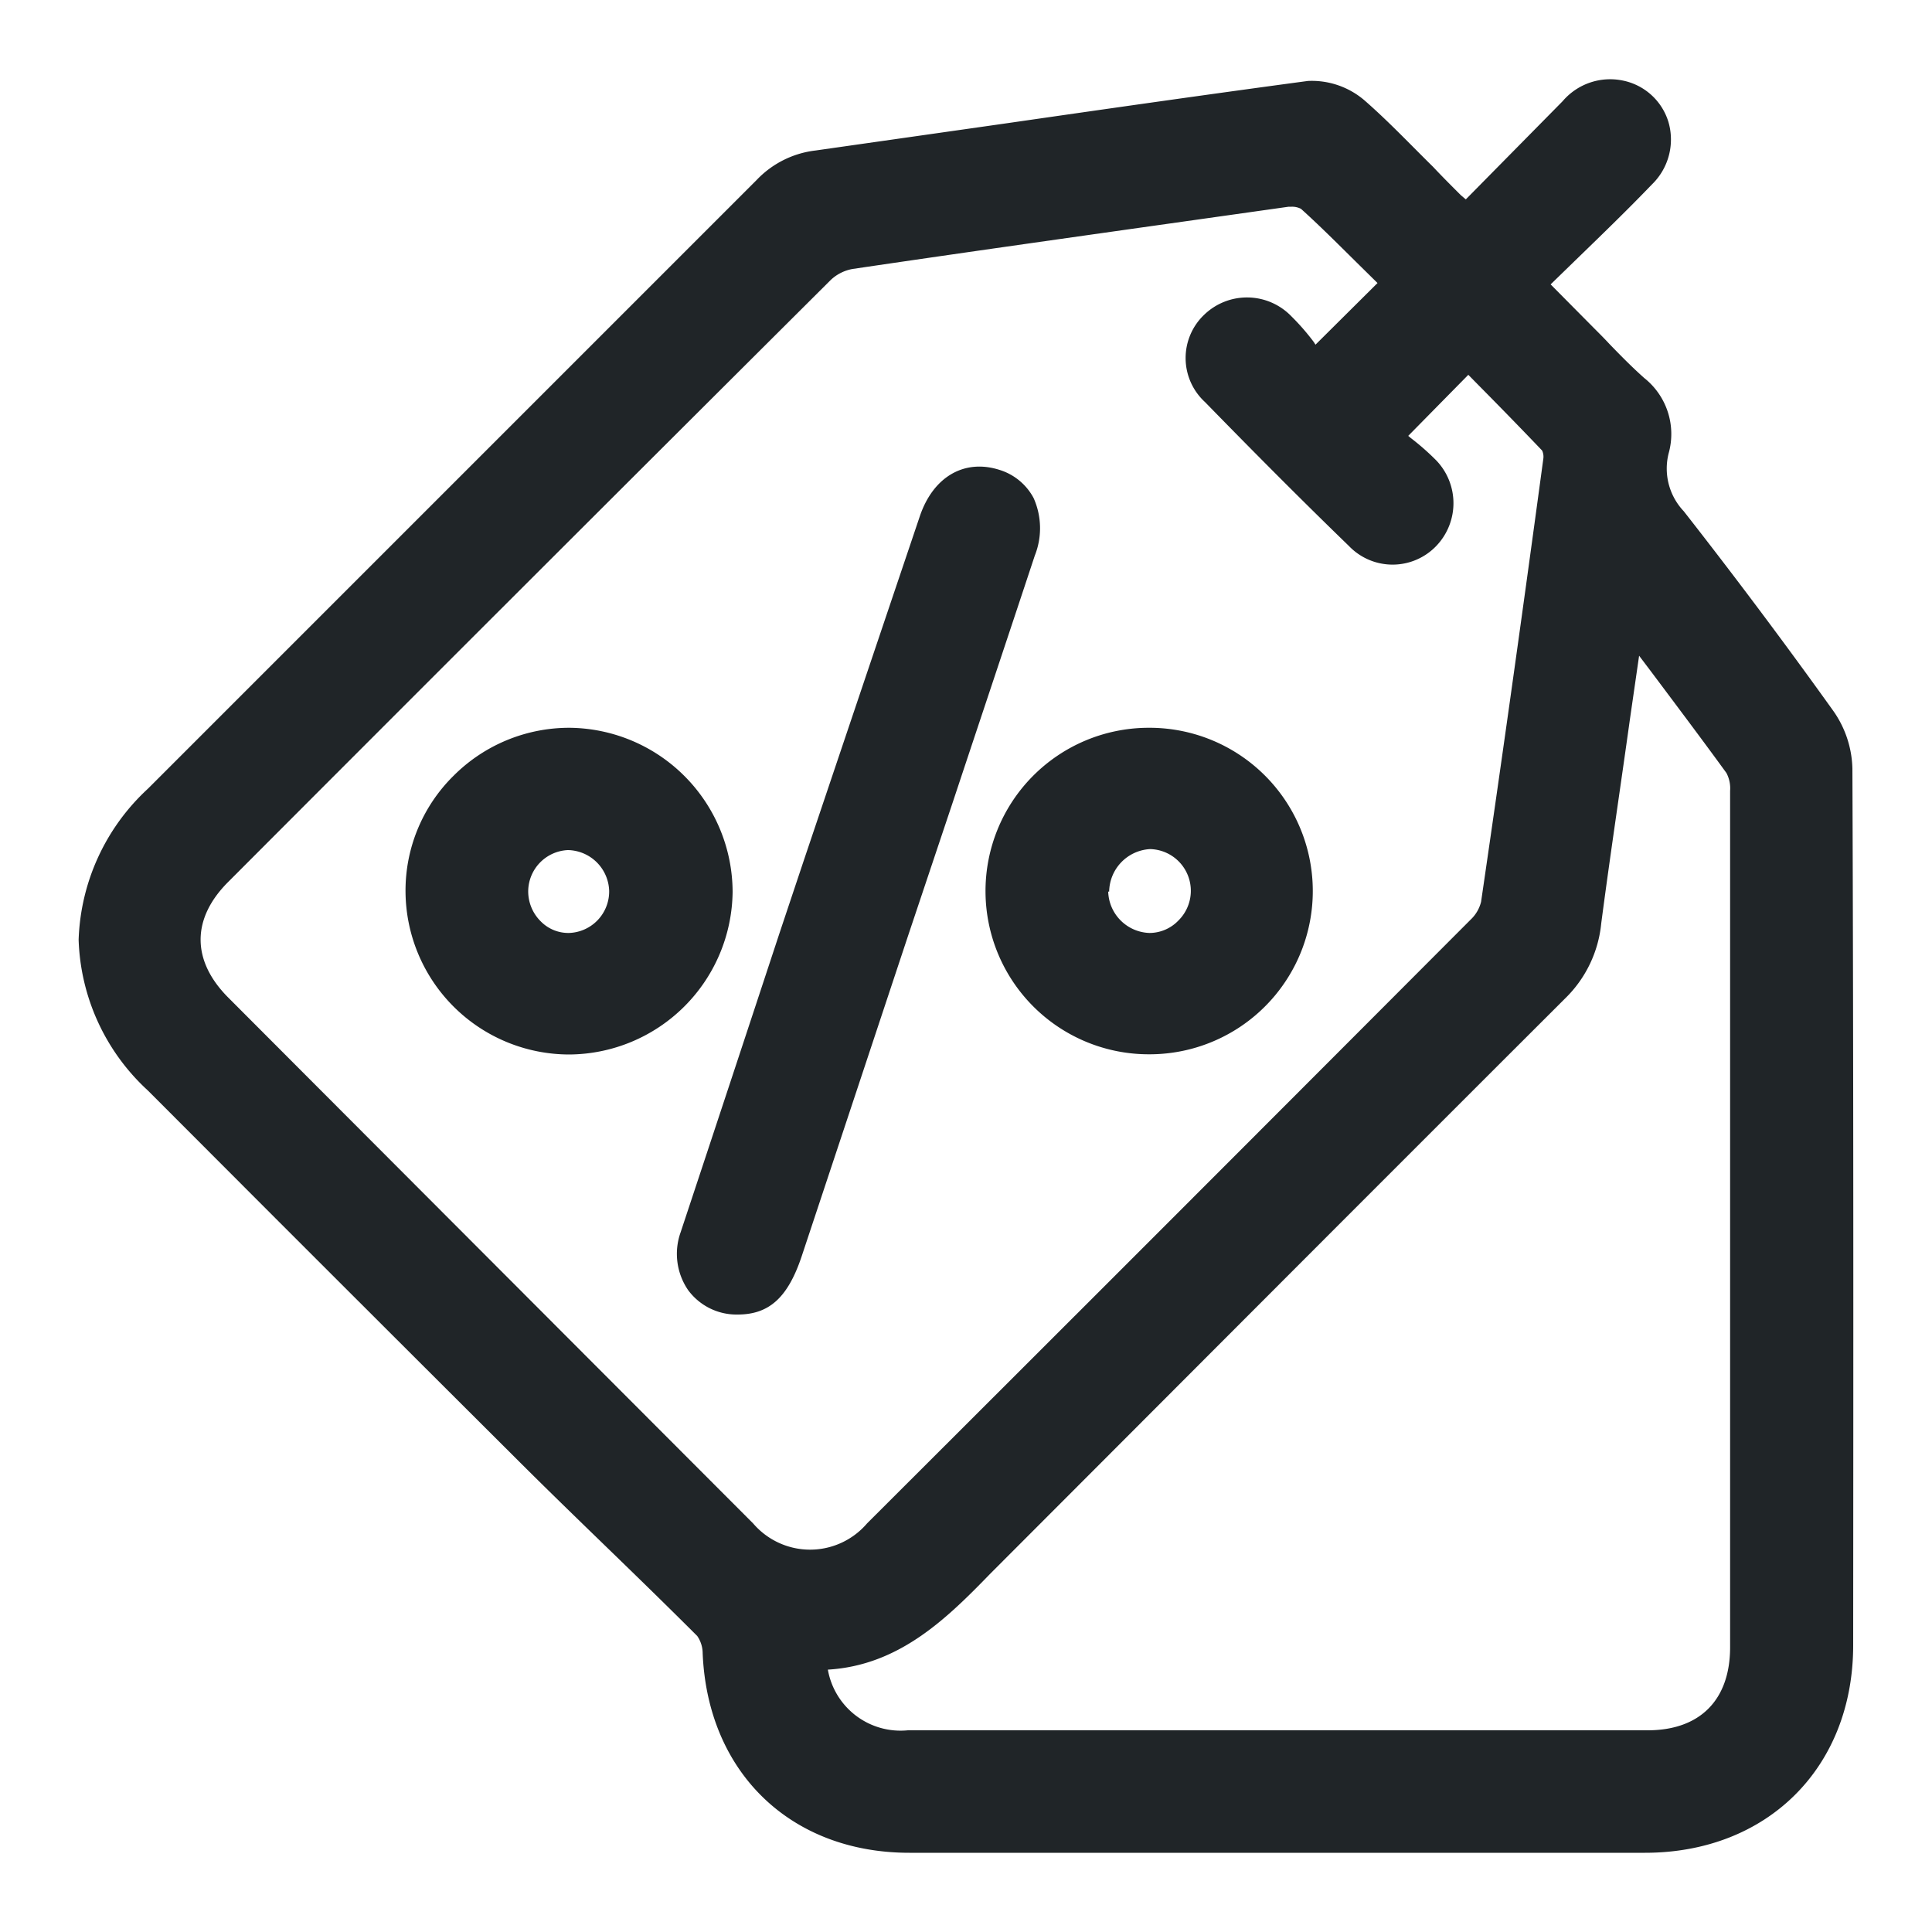
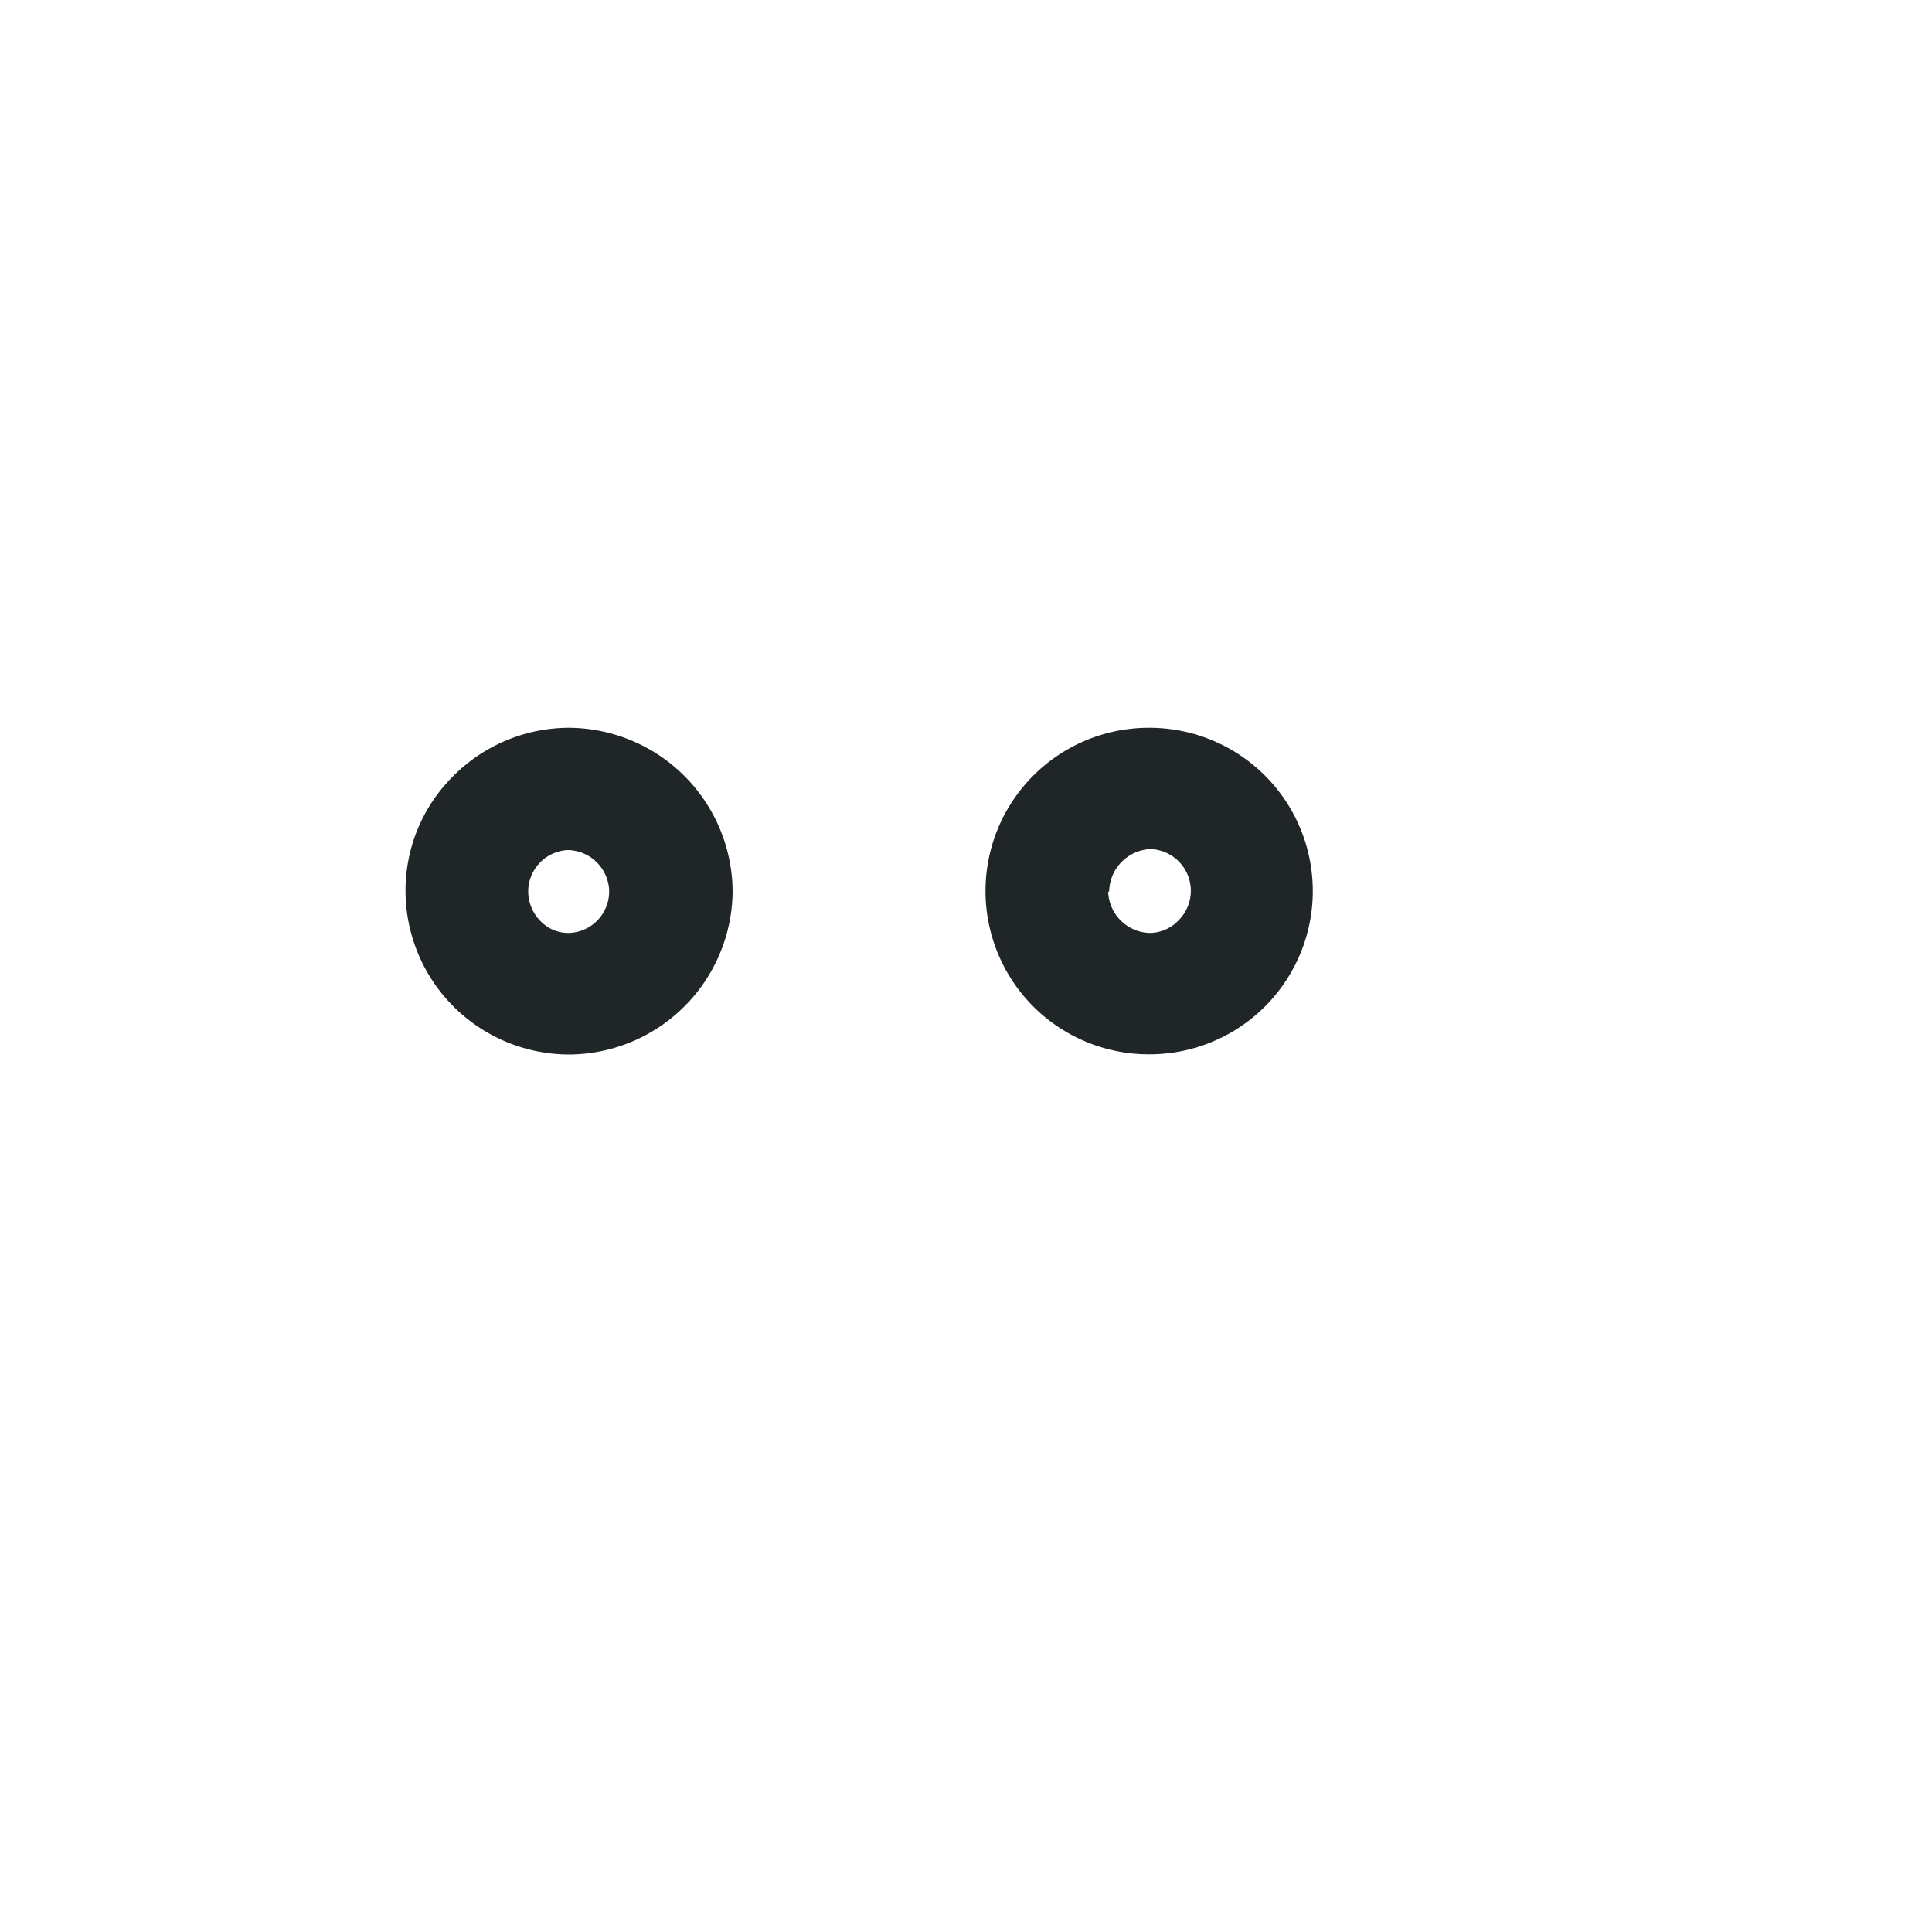
<svg xmlns="http://www.w3.org/2000/svg" id="Layer_1" data-name="Layer 1" viewBox="0 0 100 100">
  <defs>
    <style>.cls-1{fill:#202528;}</style>
  </defs>
-   <path class="cls-1" d="M95.88,39.78a5.39,5.39,0,0,0-1-3c-2.52-3.52-5.13-7-7.73-10.32a3.21,3.21,0,0,1-.78-3,3.7,3.7,0,0,0-1.26-3.89c-.63-.56-1.23-1.17-1.81-1.77-.25-.27-.51-.53-.77-.79l-2.27-2.29,1.41-1.37c1.33-1.29,2.6-2.52,3.83-3.8a3.24,3.24,0,0,0,.86-3.23A3.11,3.11,0,0,0,84,4.17a3.23,3.23,0,0,0-3.12,1.07L77.28,8.89l-1.41,1.43-.26-.22c-.48-.48-1-1-1.43-1.46C73,7.48,71.87,6.28,70.62,5.19a4.19,4.19,0,0,0-2.92-1c-5.22.7-10.53,1.46-15.66,2.2L42.21,7.79a5,5,0,0,0-3.05,1.53q-15,15-30,30L7.66,40.82a11.13,11.13,0,0,0-3.59,7.82,11.06,11.06,0,0,0,3.59,7.81l6.61,6.62q6.18,6.18,12.37,12.35c1.59,1.59,3.21,3.16,4.83,4.73s3.09,3,4.62,4.53a1.59,1.59,0,0,1,.28.9c.26,6.17,4.56,10.32,10.7,10.32H85.14c6.34,0,10.77-4.41,10.78-10.72C95.93,71.2,95.94,55.36,95.88,39.78ZM68.09,17.84,68,17.7a12,12,0,0,0-1.16-1.33,3.19,3.19,0,0,0-4.52-.07,3.09,3.09,0,0,0,.05,4.51c2.41,2.47,4.92,5,7.45,7.45a3.13,3.13,0,0,0,4.52,0,3.2,3.2,0,0,0,0-4.43,13,13,0,0,0-1.32-1.16l-.13-.11L76,19.4l.57.58c1.06,1.07,2.16,2.2,3.25,3.34a.76.76,0,0,1,.06.44C78.63,33,77.63,40.05,76.66,46.68a1.89,1.89,0,0,1-.53.91Q60.52,63.24,44.88,78.85a3.88,3.88,0,0,1-5.9,0Q25.39,65.24,11.82,51.64c-1.91-1.91-1.92-4.09,0-6Q27.37,30.06,43,14.49a2.21,2.21,0,0,1,1.14-.57c6.76-1,13.93-2,22.56-3.22h.15a1,1,0,0,1,.49.11c1.11,1,2.18,2.09,3.26,3.15l.7.69ZM51.27,81.44l.17-.17C60.7,72,70.38,62.29,81,51.69a6.27,6.27,0,0,0,1.88-3.9c.46-3.51,1-7.08,1.48-10.53l.48-3.32.65.86c1.34,1.79,2.62,3.49,3.87,5.21a1.7,1.7,0,0,1,.19.92q0,22.17,0,44.33c0,2.73-1.56,4.3-4.27,4.3q-19.14,0-38.29,0a3.82,3.82,0,0,1-4.14-3.14C46.54,86.2,49,83.78,51.27,81.44Z" />
-   <path class="cls-1" d="M53.5,25.78a3,3,0,0,0-1.77-1.46c-1.82-.58-3.43.36-4.12,2.4q-3,8.89-6,17.8l-1.26,3.77Q37.81,56,35.23,63.78a3.32,3.32,0,0,0,.39,3,3.11,3.11,0,0,0,2.56,1.26h0c1.64,0,2.6-.89,3.31-3q2.75-8.28,5.5-16.57l2.3-6.87c1.42-4.28,2.85-8.55,4.27-12.84A3.83,3.83,0,0,0,53.5,25.78Z" />
  <path class="cls-1" d="M37.92,46.16a8.52,8.52,0,0,0-8.45-8.49h0a8.46,8.46,0,0,0-6,2.49,8.34,8.34,0,0,0-2.48,6,8.48,8.48,0,0,0,8.49,8.42h0A8.51,8.51,0,0,0,37.92,46.16Zm-6.39-.06a2.15,2.15,0,0,1-2.08,2.19A2,2,0,0,1,28,47.7a2.18,2.18,0,0,1-.66-1.59A2.15,2.15,0,0,1,29.4,44h0A2.18,2.18,0,0,1,31.53,46.1Z" />
  <path class="cls-1" d="M59.41,37.67a8.45,8.45,0,0,0,.1,16.9h0a8.45,8.45,0,0,0,5.95-14.44,8.45,8.45,0,0,0-6-2.46Zm-2,8.48h0a2.24,2.24,0,0,1,2.1-2.2h.06A2.16,2.16,0,0,1,61,47.64a2.08,2.08,0,0,1-1.5.65h0A2.21,2.21,0,0,1,57.36,46.15Z" />
</svg>